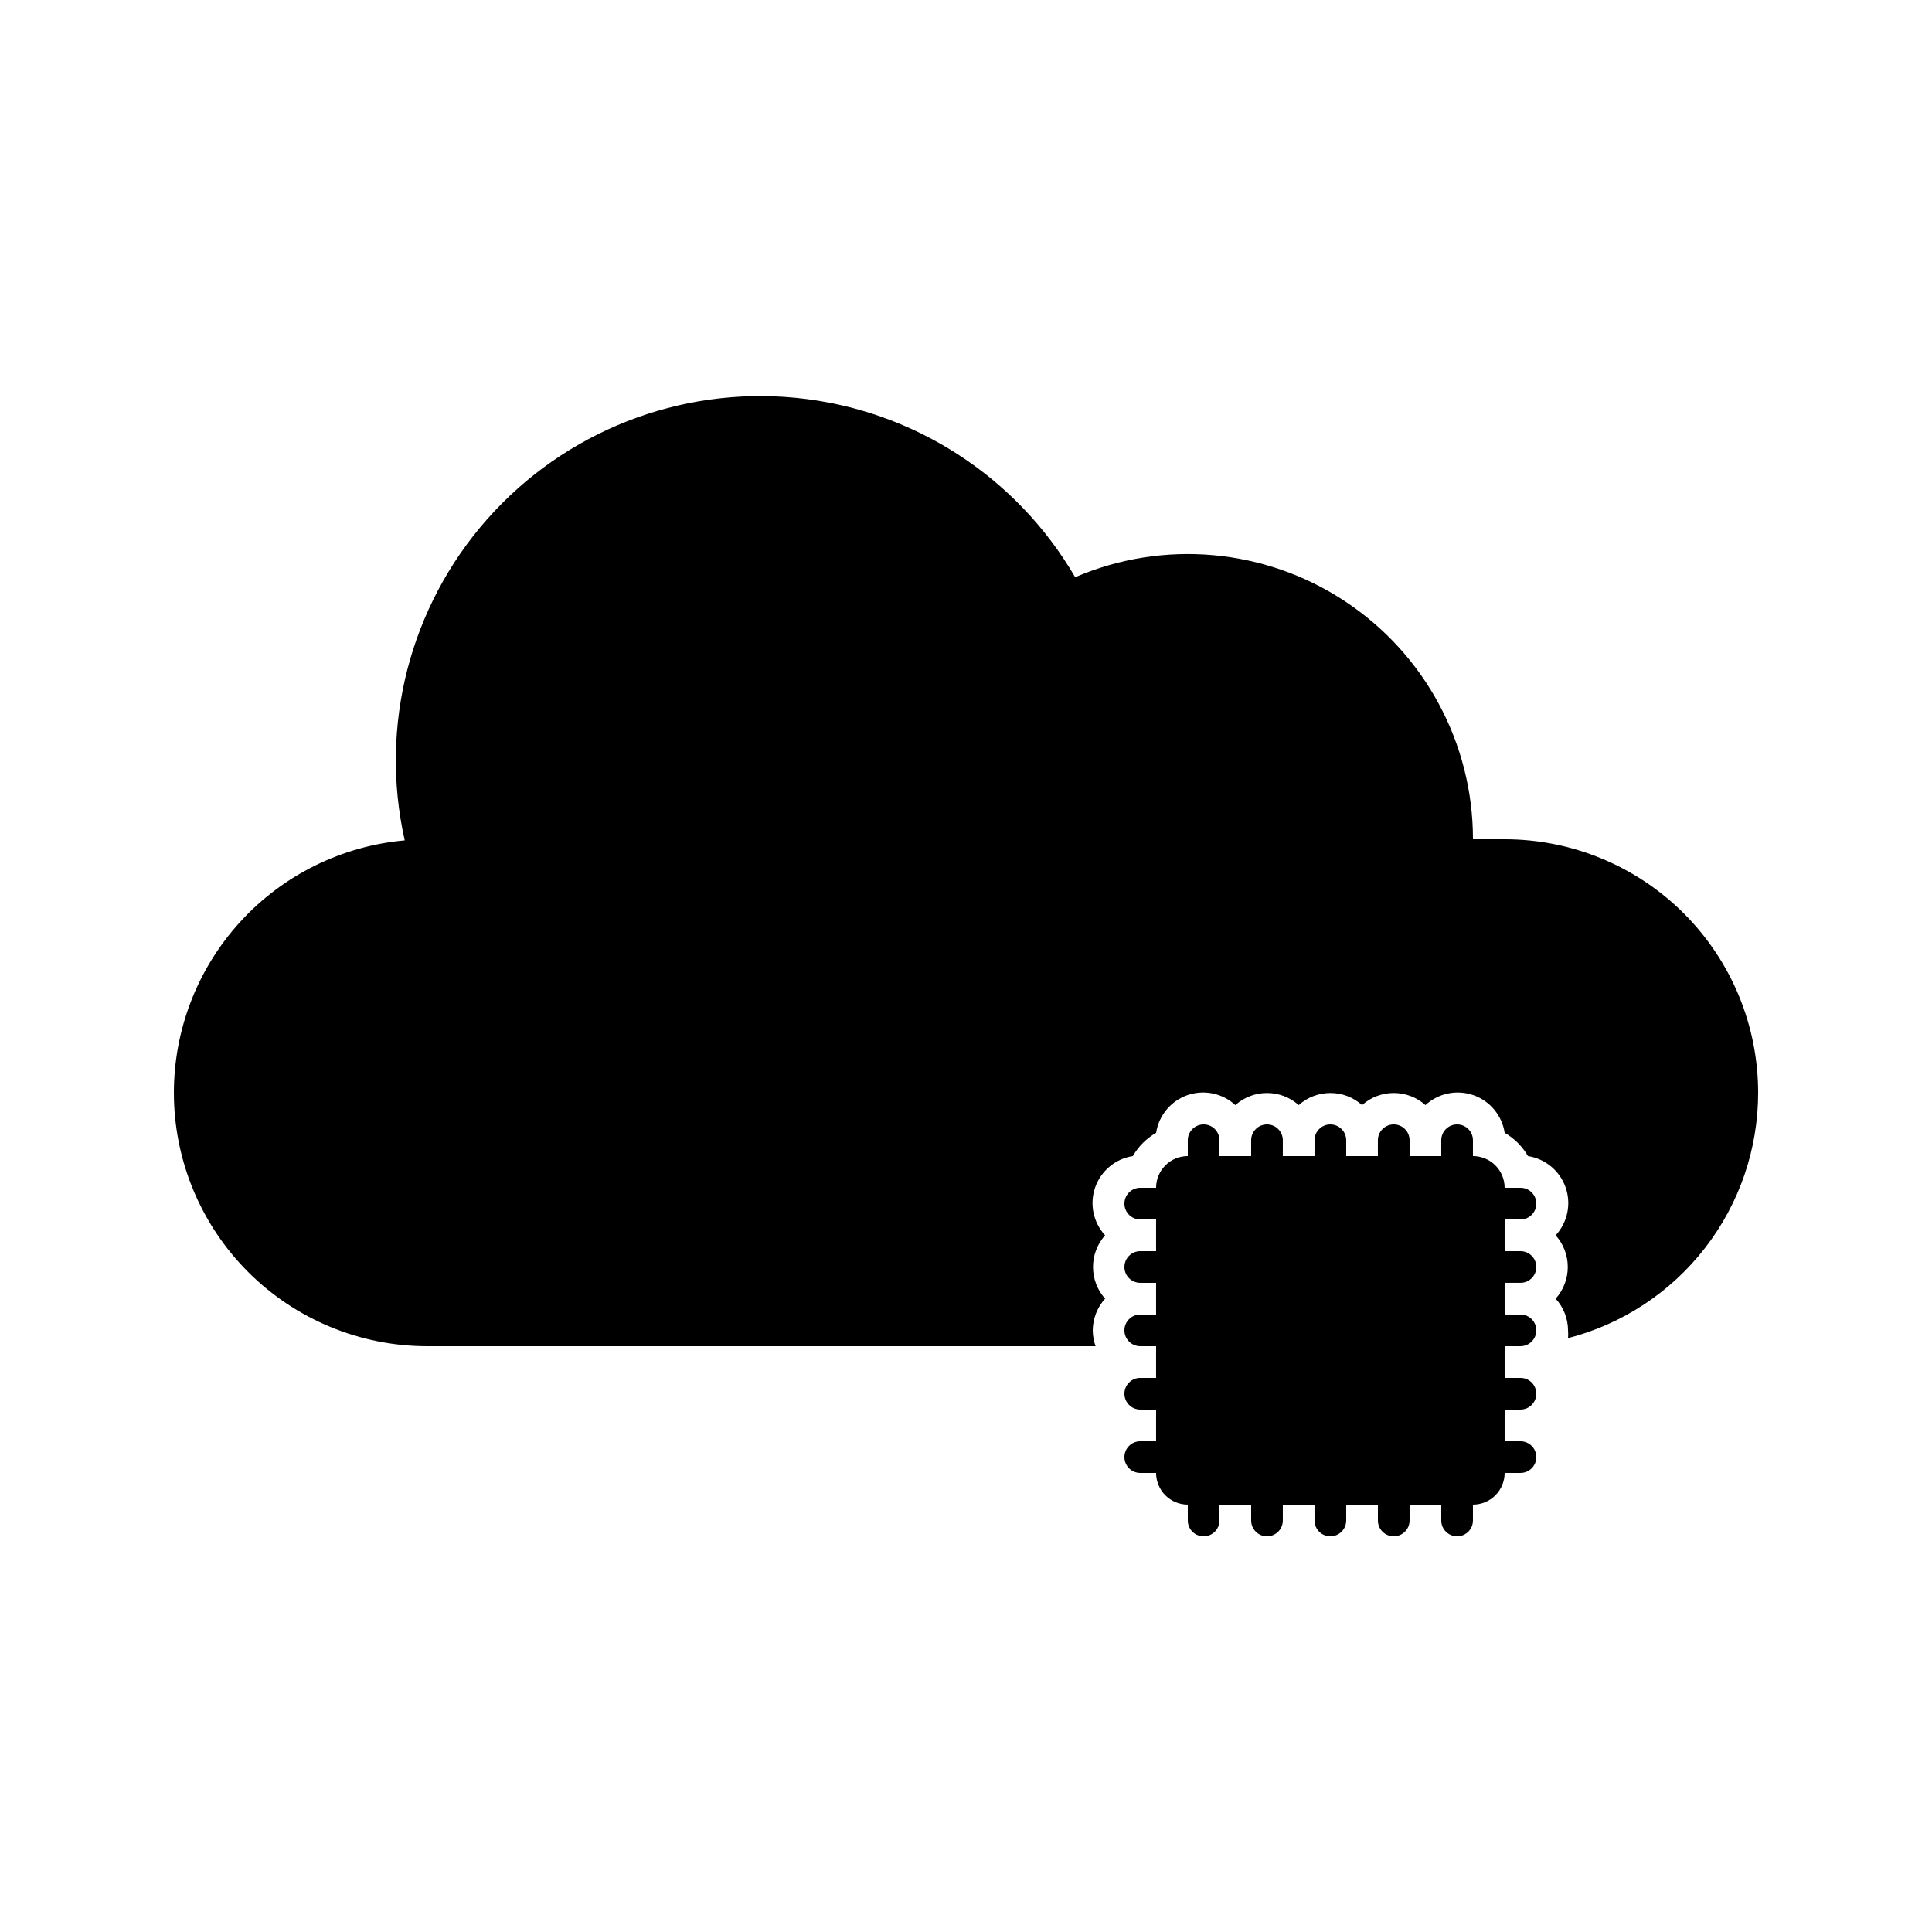
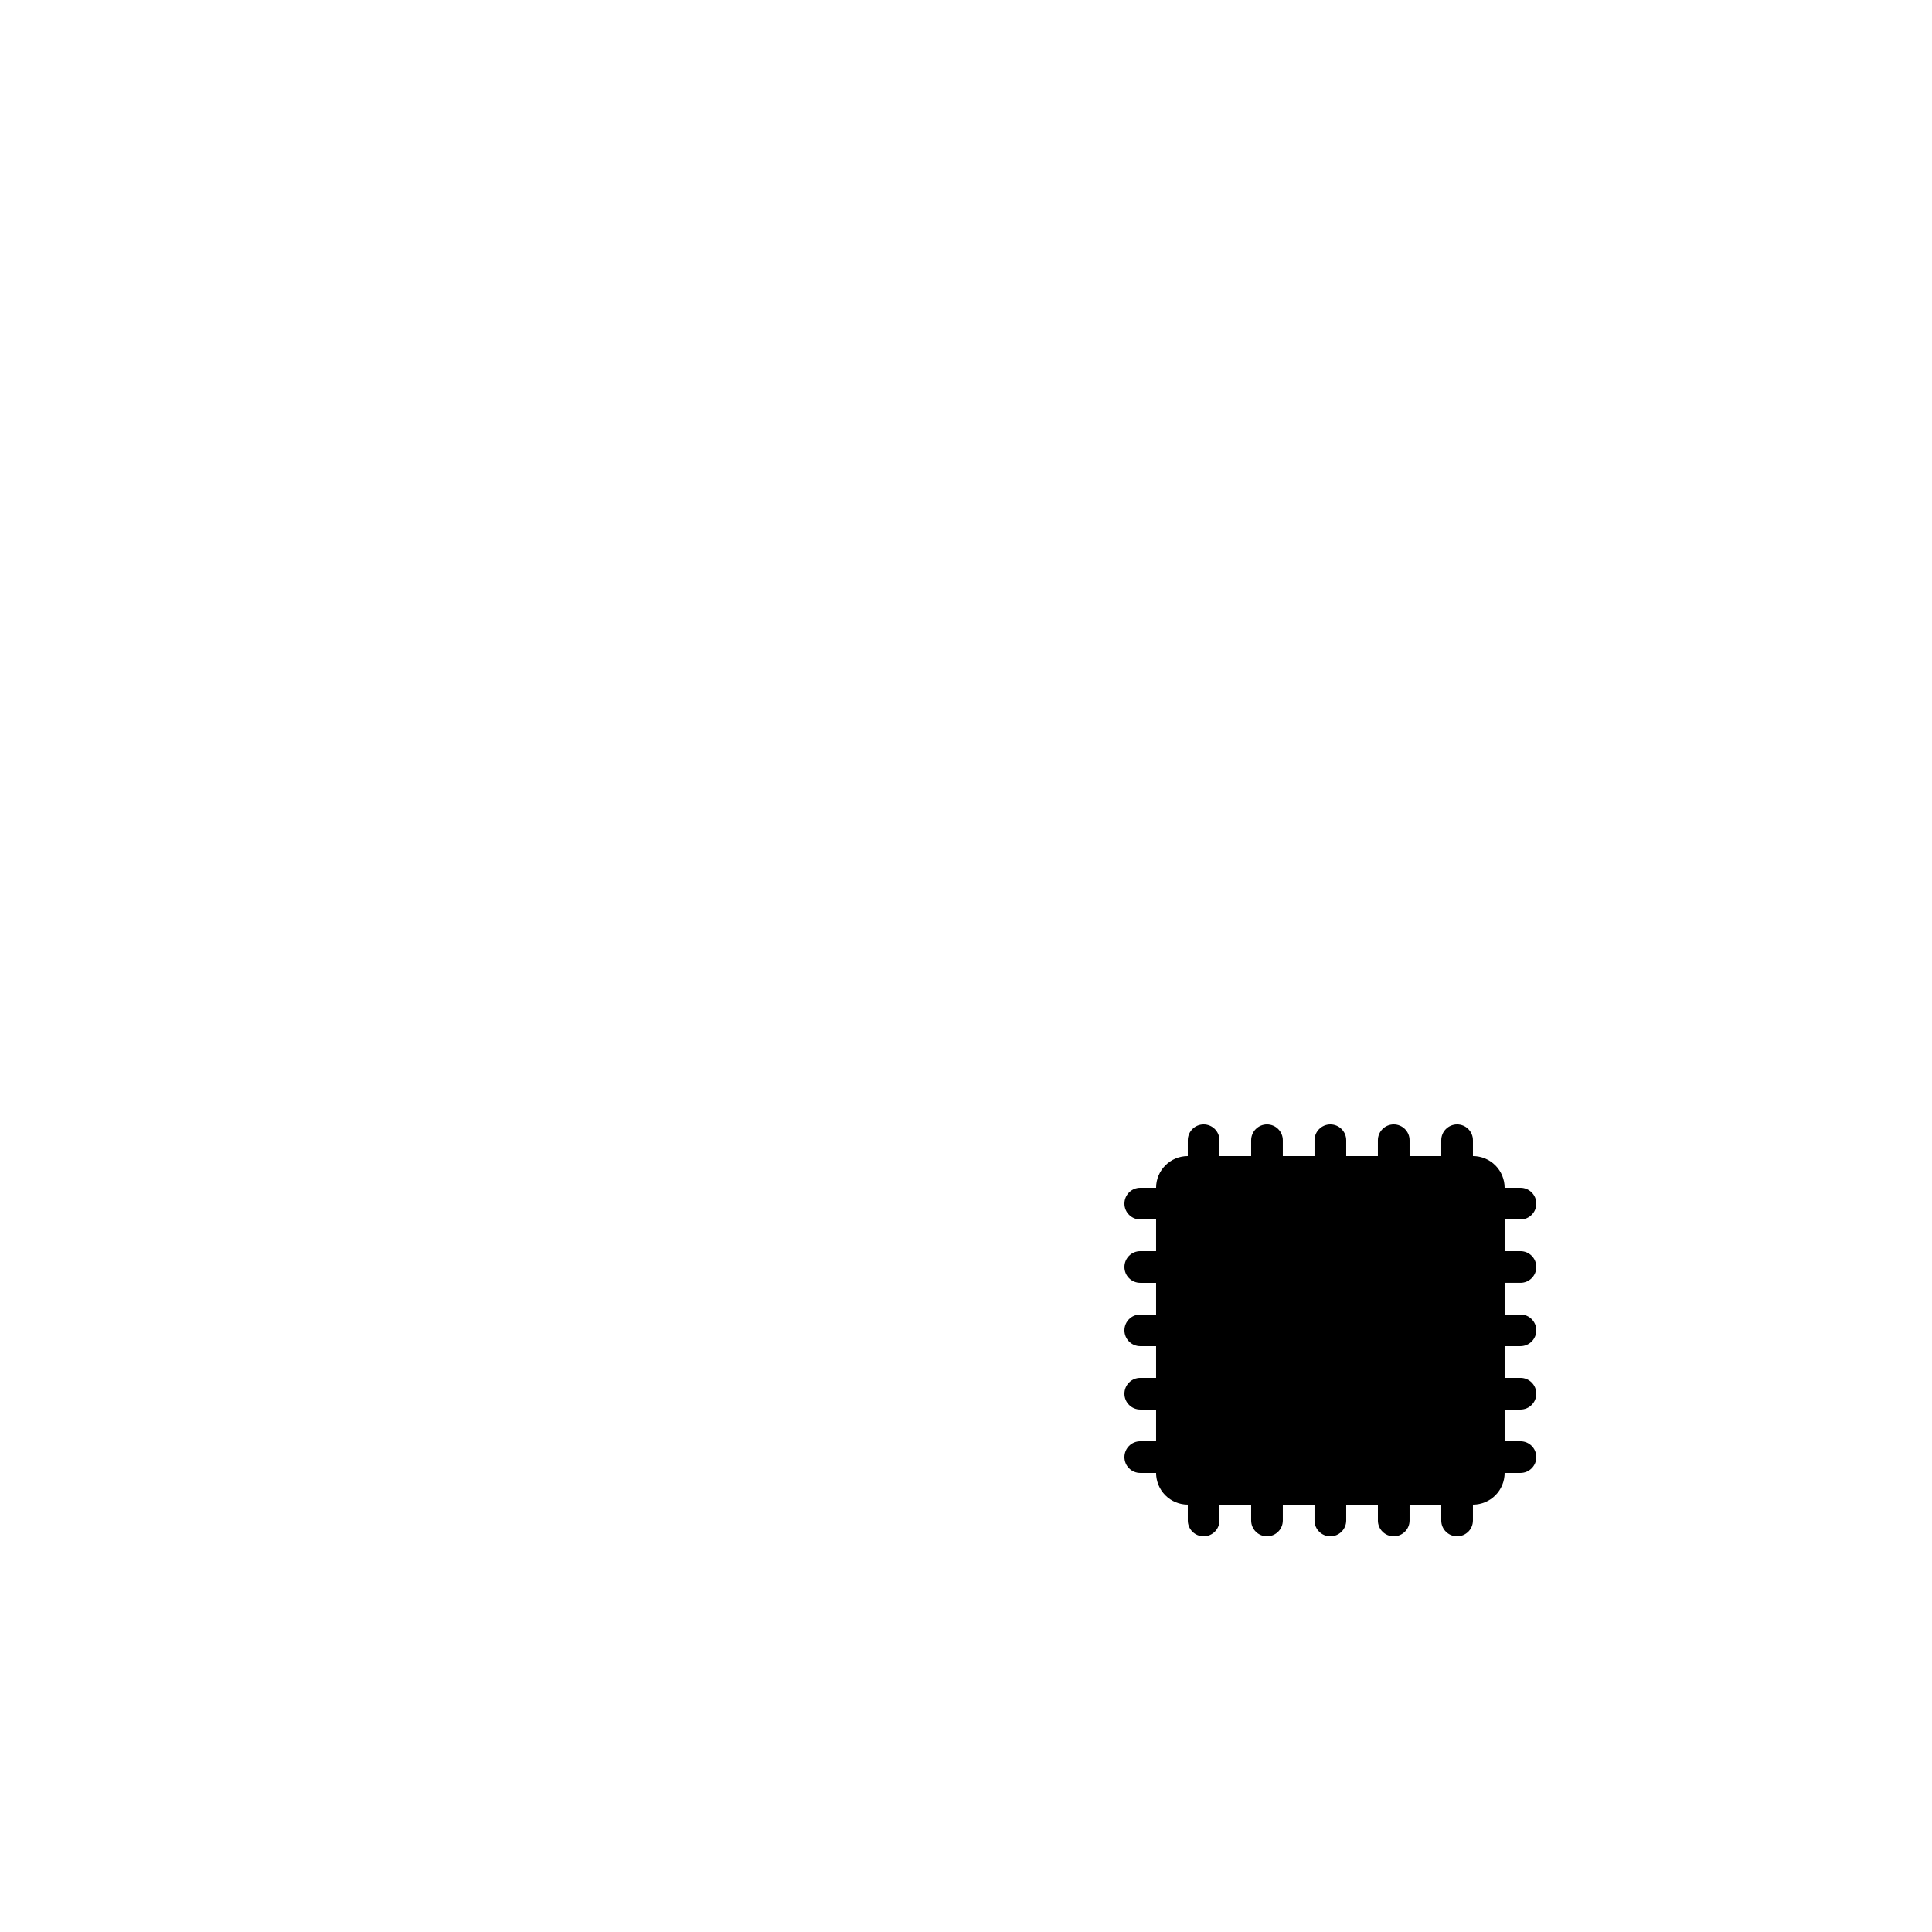
<svg xmlns="http://www.w3.org/2000/svg" fill="#000000" width="800px" height="800px" version="1.1" viewBox="144 144 512 512">
  <g>
-     <path d="m542.75 366.41h-8.398c0.004-25.422-12.77-49.141-34-63.125-21.23-13.984-48.066-16.355-71.422-6.316-15.594-26.797-43.105-44.477-73.957-47.531-30.855-3.051-61.297 8.898-81.836 32.121-20.543 23.223-28.684 54.898-21.883 85.148-16.707 1.496-32.246 9.191-43.566 21.566-11.32 12.379-17.598 28.539-17.605 45.312 0 17.816 7.078 34.902 19.676 47.5 12.598 12.598 29.684 19.676 47.5 19.676h177.09c-0.496-1.344-0.75-2.766-0.754-4.199 0.02-3.109 1.184-6.098 3.273-8.398-4.273-4.781-4.273-12.012 0-16.793-3.156-3.422-4.168-8.309-2.633-12.703 1.539-4.394 5.379-7.582 9.98-8.289 1.477-2.566 3.606-4.695 6.172-6.172 0.707-4.602 3.894-8.441 8.289-9.98 4.394-1.535 9.281-0.523 12.703 2.633 4.781-4.273 12.012-4.273 16.793 0 4.781-4.273 12.012-4.273 16.793 0 4.781-4.273 12.016-4.273 16.797 0 3.422-3.156 8.305-4.168 12.703-2.633 4.394 1.539 7.582 5.379 8.289 9.98 2.562 1.477 4.691 3.606 6.172 6.172 4.602 0.707 8.438 3.894 9.977 8.289 1.539 4.394 0.527 9.281-2.633 12.703 4.277 4.781 4.277 12.012 0 16.793 2.09 2.301 3.258 5.289 3.277 8.398 0.059 0.684 0.059 1.371 0 2.059 14.418-3.723 27.191-12.133 36.309-23.906 9.121-11.77 14.07-26.238 14.07-41.129 0-17.816-7.074-34.902-19.672-47.5-12.602-12.598-29.688-19.676-47.5-19.676z" />
    <path d="m546.94 467.17c2.32 0 4.199-1.879 4.199-4.195 0-2.32-1.879-4.199-4.199-4.199h-4.195c0-2.227-0.887-4.363-2.461-5.938-1.574-1.574-3.711-2.461-5.938-2.461v-4.199c0-2.316-1.879-4.195-4.199-4.195-2.316 0-4.199 1.879-4.199 4.195v4.199h-8.395v-4.199c0-2.316-1.879-4.195-4.199-4.195-2.32 0-4.199 1.879-4.199 4.195v4.199h-8.395v-4.199c0-2.316-1.883-4.195-4.199-4.195-2.32 0-4.199 1.879-4.199 4.195v4.199h-8.398v-4.199c0-2.316-1.879-4.195-4.195-4.195-2.32 0-4.199 1.879-4.199 4.195v4.199h-8.398v-4.199c0-2.316-1.879-4.195-4.195-4.195-2.32 0-4.199 1.879-4.199 4.195v4.199c-4.637 0-8.398 3.762-8.398 8.398h-4.199c-2.316 0-4.195 1.879-4.195 4.199 0 2.316 1.879 4.195 4.195 4.195h4.199v8.398h-4.199c-2.316 0-4.195 1.879-4.195 4.199 0 2.316 1.879 4.195 4.195 4.195h4.199v8.398h-4.199c-2.316 0-4.195 1.879-4.195 4.199 0 2.316 1.879 4.199 4.195 4.199h4.199v8.398l-4.199-0.004c-2.316 0-4.195 1.879-4.195 4.199 0 2.32 1.879 4.199 4.195 4.199h4.199v8.398l-4.199-0.004c-2.316 0-4.195 1.883-4.195 4.199 0 2.32 1.879 4.199 4.195 4.199h4.199c0 2.227 0.887 4.363 2.461 5.938 1.574 1.574 3.711 2.461 5.938 2.461v4.199-0.004c0 2.32 1.879 4.199 4.199 4.199 2.316 0 4.195-1.879 4.195-4.199v-4.195h8.398v4.199-0.004c0 2.32 1.879 4.199 4.199 4.199 2.316 0 4.195-1.879 4.195-4.199v-4.195h8.398v4.199-0.004c0 2.32 1.879 4.199 4.199 4.199 2.316 0 4.199-1.879 4.199-4.199v-4.195h8.398v4.199l-0.004-0.004c0 2.32 1.879 4.199 4.199 4.199 2.32 0 4.199-1.879 4.199-4.199v-4.195h8.398v4.199l-0.004-0.004c0 2.32 1.883 4.199 4.199 4.199 2.32 0 4.199-1.879 4.199-4.199v-4.195c2.227 0 4.363-0.887 5.938-2.461 1.574-1.574 2.461-3.711 2.461-5.938h4.199-0.004c2.32 0 4.199-1.879 4.199-4.199 0-2.316-1.879-4.199-4.199-4.199h-4.195v-8.395h4.199-0.004c2.32 0 4.199-1.879 4.199-4.199 0-2.32-1.879-4.199-4.199-4.199h-4.195v-8.395h4.199-0.004c2.32 0 4.199-1.883 4.199-4.199 0-2.32-1.879-4.199-4.199-4.199h-4.195v-8.398h4.199-0.004c2.32 0 4.199-1.879 4.199-4.195 0-2.32-1.879-4.199-4.199-4.199h-4.195v-8.398z" />
  </g>
</svg>